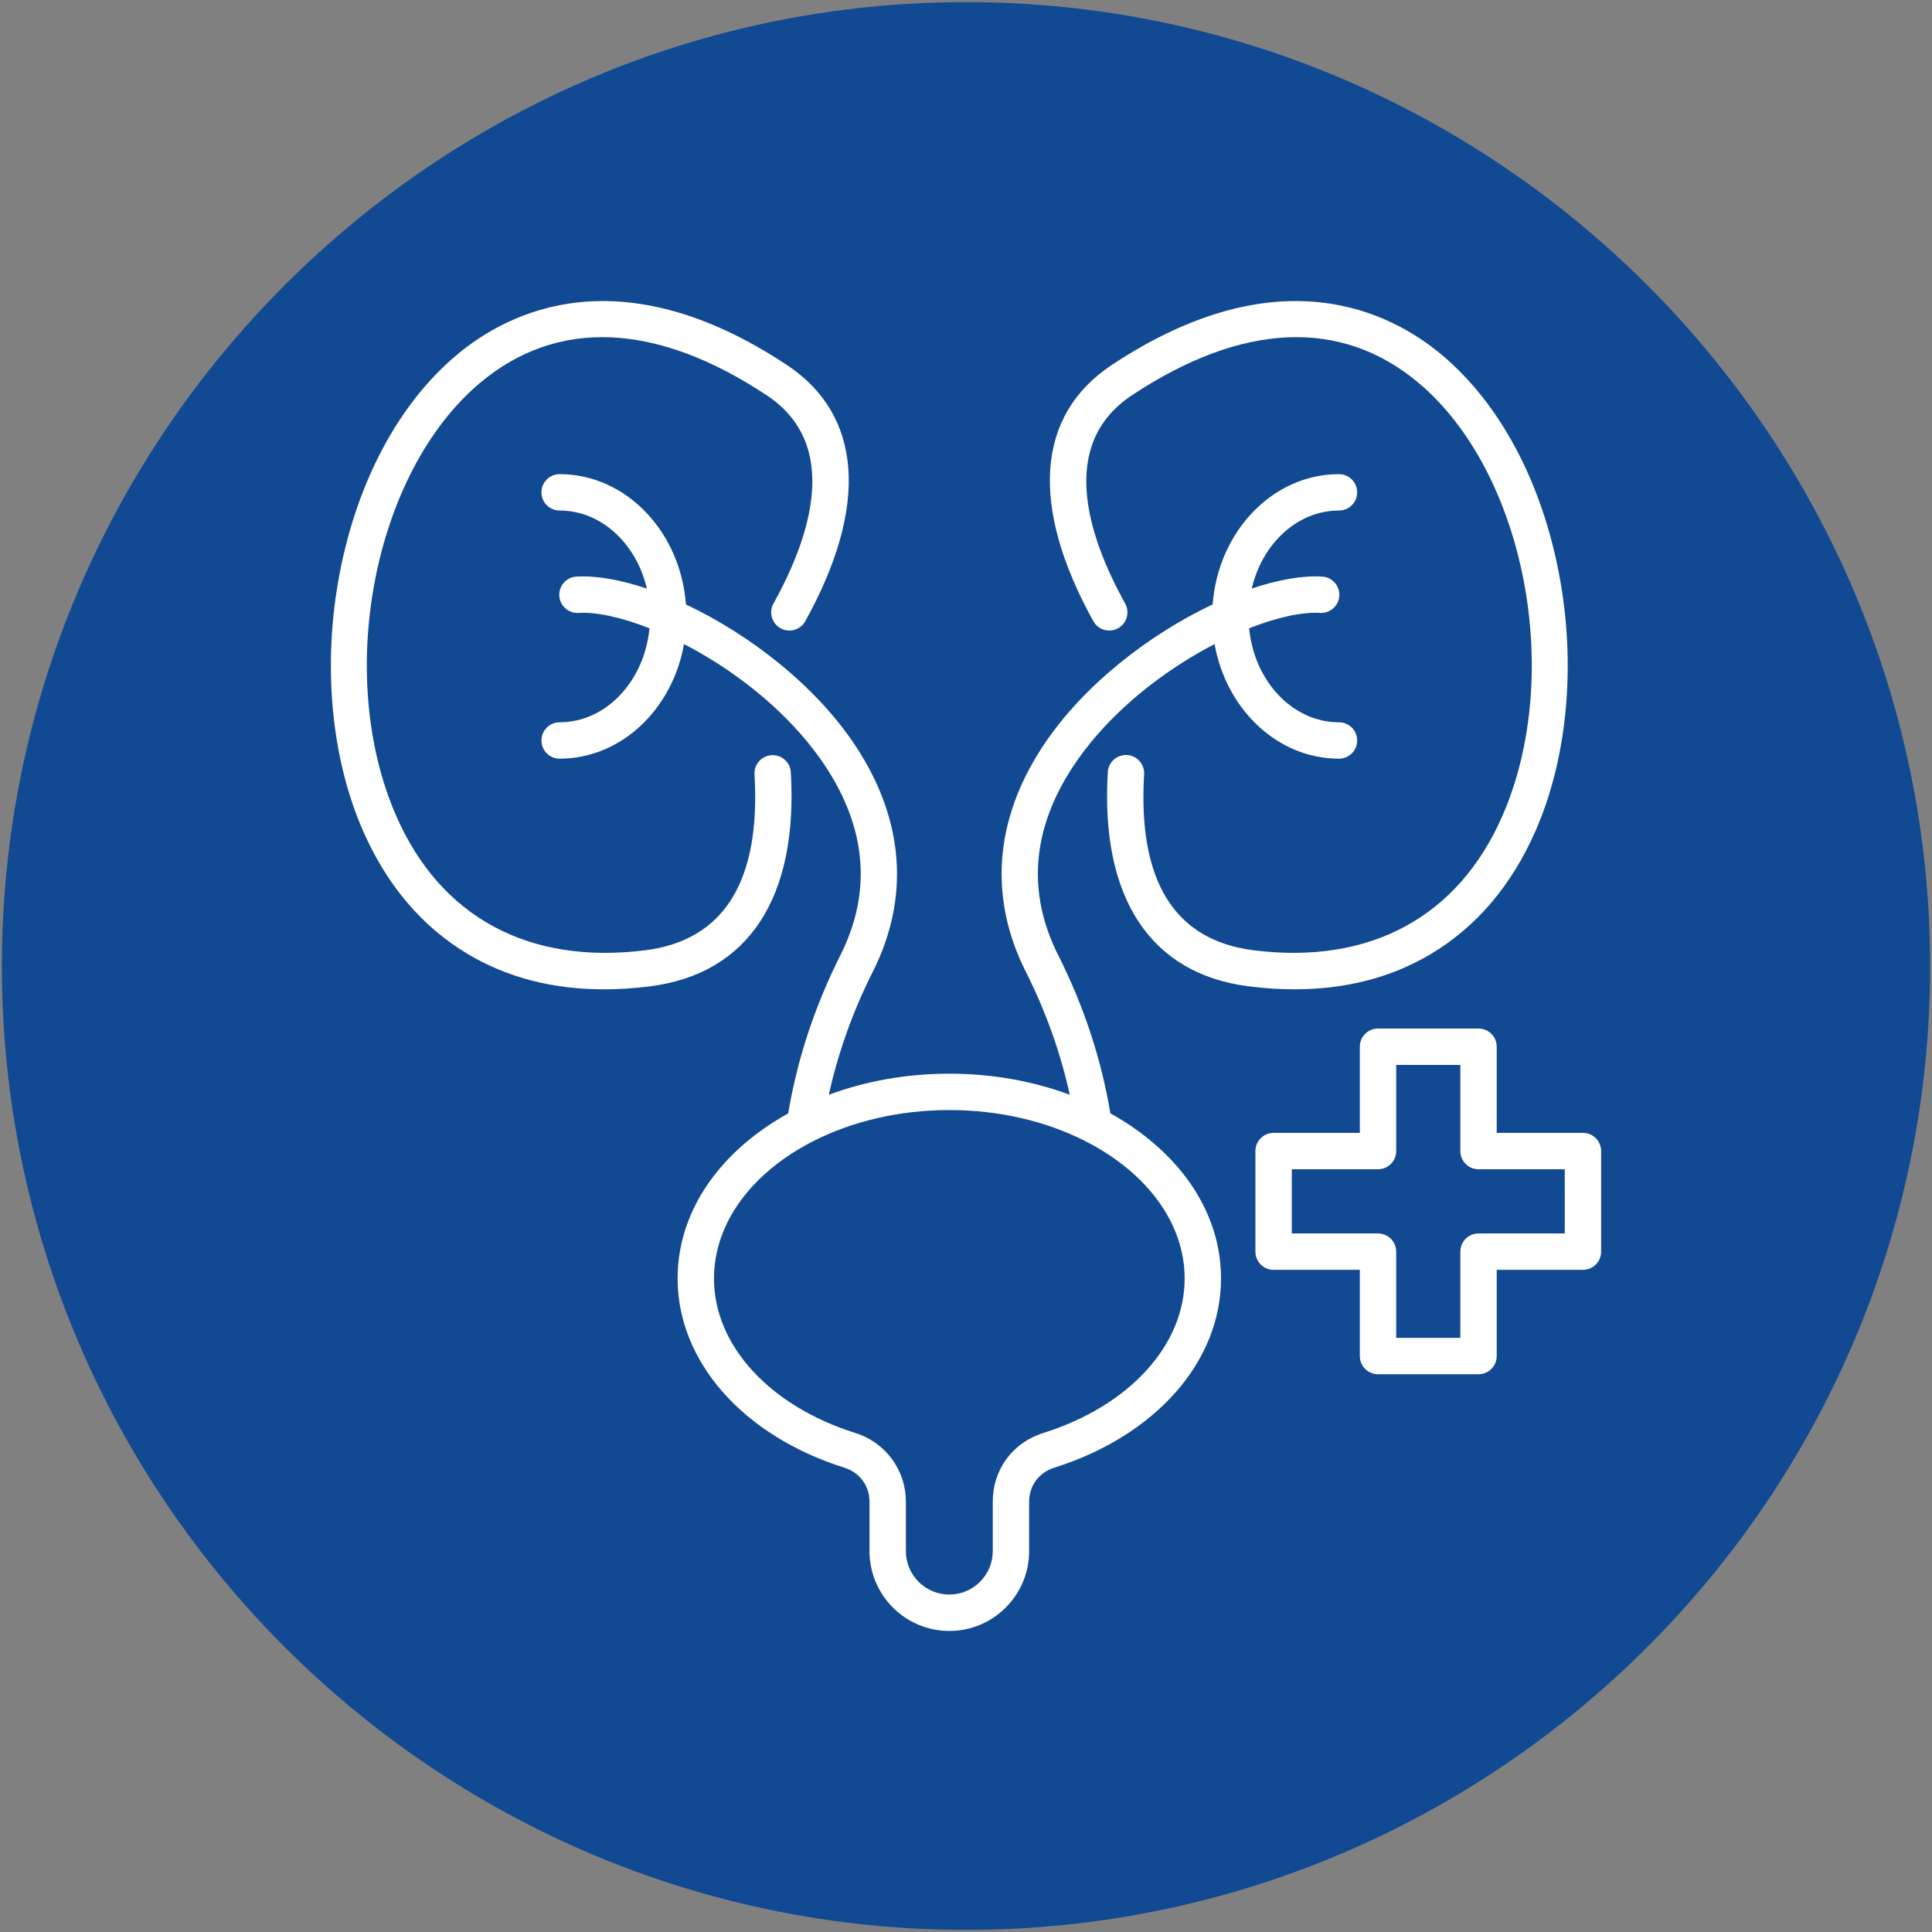
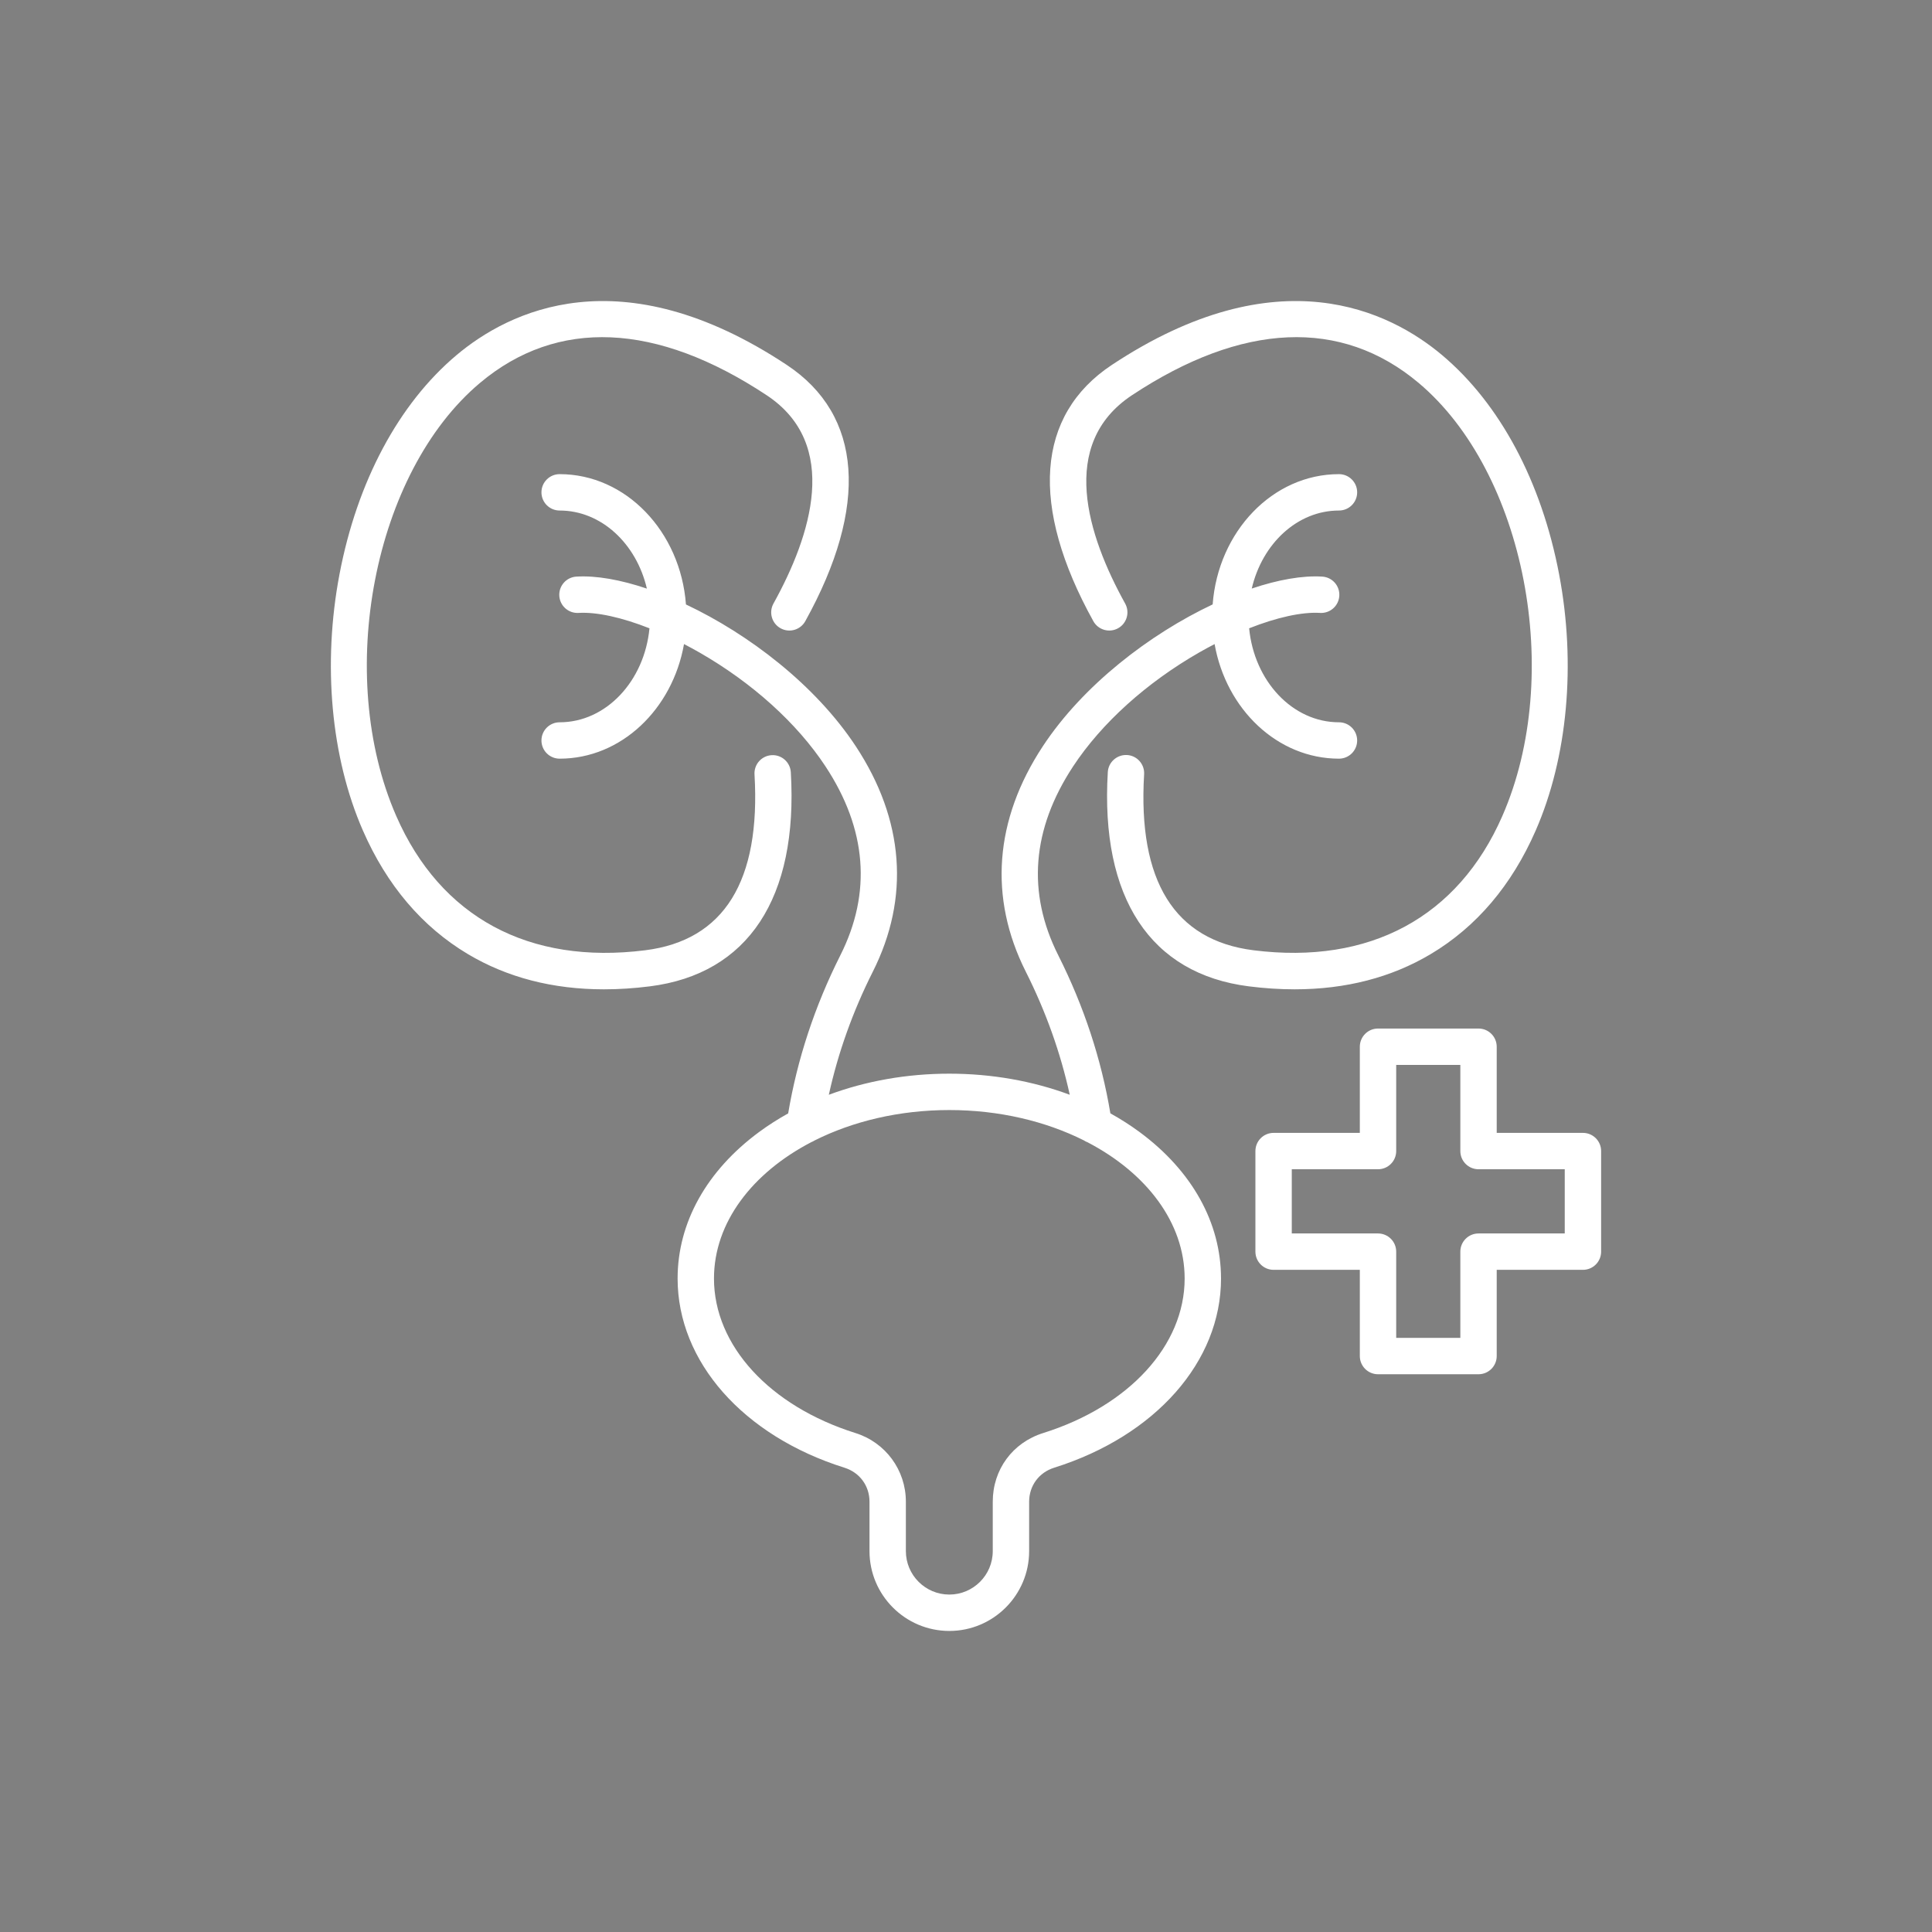
<svg xmlns="http://www.w3.org/2000/svg" id="Layer_1" enable-background="new 0 0 512 512" viewBox="0 0 512 512" width="300" height="300" version="1.1">
  <rect x="0" y="0" width="512" height="512" fill="#808080" stroke="none" />
  <g width="100%" height="100%" transform="matrix(1,0,0,1,0,0)">
-     <path clip-rule="evenodd" d="m256 511.44c140.724 0 255.5-114.655 255.5-255.379s-114.776-255.501-255.5-255.501-255.5 114.776-255.5 255.5 114.776 255.38 255.5 255.38z" fill="#124993" fill-rule="evenodd" fill-opacity="1" data-original-color="#189891ff" stroke="none" stroke-opacity="1" />
    <path d="m172.193 261.394c-4.163.526-8.211.788-12.135.788-13.547.001-25.639-3.125-36.066-9.339-12.113-7.218-21.471-18.231-27.814-32.733-8.471-19.365-10.733-44.124-6.208-67.931 4.668-24.556 15.685-45.181 31.022-58.077 13.75-11.563 43.408-26.597 87.526 2.614 20.052 13.291 21.789 37.405 4.892 67.902-1.29 2.328-4.224 3.17-6.552 1.88s-3.17-4.223-1.88-6.552c9.985-18.022 17.781-42.226-1.784-55.193-29.24-19.36-55.52-20.492-75.998-3.273-28.193 23.706-38.56 77.335-22.187 114.767 11.738 26.834 35.168 39.469 65.978 35.583 20.894-2.631 30.639-18.311 28.966-46.606-.157-2.657 1.87-4.939 4.527-5.096 2.654-.165 4.939 1.87 5.096 4.527 1.97 33.305-11.307 53.456-37.383 56.739zm206.964-8.55c12.111-7.218 21.468-18.231 27.812-32.732 8.471-19.365 10.734-44.125 6.21-67.933-4.667-24.557-15.683-45.183-31.02-58.079-13.749-11.561-43.403-26.596-87.523 2.617-20.05 13.289-21.787 37.404-4.89 67.901 1.29 2.327 4.224 3.17 6.552 1.88s3.17-4.223 1.88-6.552c-9.985-18.022-17.781-42.226 1.782-55.192 29.24-19.361 55.518-20.495 75.995-3.275 28.192 23.705 38.557 77.336 22.182 114.77-11.738 26.834-35.166 39.467-65.967 35.581-20.919-2.645-30.665-18.338-28.967-46.641.159-2.657-1.866-4.941-4.523-5.1-2.663-.138-4.941 1.866-5.1 4.523-1.998 33.315 11.277 53.48 37.382 56.782 4.164.526 8.21.788 12.135.788 13.545-.001 25.635-3.126 36.06-9.338zm-55.573 85.98c0 22.013-17.364 41.695-44.236 50.143-4.022 1.258-6.616 4.792-6.616 9.003v13.094c0 11.664-9.489 21.154-21.153 21.154s-21.153-9.49-21.153-21.154v-13.094c0-4.207-2.597-7.741-6.615-9.003-26.874-8.448-44.238-28.13-44.238-50.143 0-14.785 7.684-28.586 21.637-38.86 2.419-1.781 4.984-3.413 7.666-4.903 2.407-14.348 7.046-28.42 13.81-41.865 8.364-16.596 7.039-33.458-3.937-50.119-7.525-11.423-19.387-22.137-33.4-30.168-1.36-.779-2.721-1.516-4.078-2.219-3.051 17.288-16.668 30.366-32.96 30.366-2.662 0-4.82-2.158-4.82-4.82s2.158-4.82 4.82-4.82c12.303 0 22.466-10.915 23.808-24.909-7.296-2.876-13.961-4.365-18.791-4.078-2.653.163-4.943-1.859-5.105-4.516s1.86-4.943 4.517-5.105c5.255-.32 11.715.831 18.69 3.179-2.771-11.909-12.083-20.692-23.119-20.692-2.662 0-4.82-2.158-4.82-4.82s2.158-4.82 4.82-4.82c17.577 0 32.036 15.224 33.476 34.534 16.656 7.862 34.321 21.357 45.012 37.586 12.829 19.475 14.384 40.139 4.496 59.758-5.297 10.527-9.196 21.458-11.646 32.594 9.806-3.647 20.672-5.591 31.929-5.591 11.253 0 22.116 1.942 31.919 5.587-2.436-11.12-6.332-22.049-11.637-32.594-9.886-19.617-8.331-40.28 4.498-59.755 10.692-16.23 28.356-29.735 45.013-37.598 1.445-19.305 15.901-34.522 33.475-34.522 2.662 0 4.82 2.158 4.82 4.82s-2.158 4.82-4.82 4.82c-11.032 0-20.341 8.777-23.116 20.679 6.974-2.346 13.433-3.493 18.687-3.166 2.657.162 4.679 2.448 4.517 5.105-.163 2.657-2.45 4.679-5.105 4.516-4.829-.293-11.494 1.198-18.792 4.076 1.341 13.995 11.505 24.911 23.808 24.911 2.662 0 4.82 2.158 4.82 4.82s-2.158 4.82-4.82 4.82c-16.292 0-29.908-13.078-32.96-30.366-1.357.703-2.718 1.44-4.078 2.219-14.013 8.032-25.875 18.746-33.4 30.168-10.976 16.662-12.301 33.523-3.938 50.116 6.776 13.467 11.409 27.537 13.794 41.858 2.688 1.492 5.258 3.127 7.683 4.913 13.954 10.275 21.638 24.076 21.638 38.861zm-9.64 0c0-14.822-10.144-27.978-25.72-36.103-.356-.131-.693-.306-1.006-.515-10.109-5.058-22.398-8.03-35.639-8.03-13.279 0-25.599 2.989-35.725 8.072-.271.174-.559.324-.862.441-15.609 8.123-25.779 21.293-25.779 36.134 0 17.715 14.715 33.788 37.487 40.947 7.994 2.51 13.366 9.824 13.366 18.2v13.094c0 6.349 5.165 11.513 11.513 11.513s11.513-5.164 11.513-11.513v-13.094c0-8.515 5.248-15.659 13.371-18.201 22.767-7.158 37.481-23.23 37.481-40.945zm110.371-33.779v26.656c0 2.662-2.158 4.82-4.82 4.82h-22.851v22.85c0 2.662-2.158 4.82-4.82 4.82h-26.636c-2.662 0-4.82-2.158-4.82-4.82v-22.85h-22.851c-2.662 0-4.82-2.158-4.82-4.82v-26.656c0-2.662 2.158-4.82 4.82-4.82h22.851v-22.831c0-2.662 2.158-4.82 4.82-4.82h26.636c2.662 0 4.82 2.158 4.82 4.82v22.831h22.851c2.662 0 4.82 2.158 4.82 4.82zm-9.64 4.821h-22.851c-2.662 0-4.82-2.158-4.82-4.82v-22.831h-16.997v22.831c0 2.662-2.158 4.82-4.82 4.82h-22.851v17.015h22.851c2.662 0 4.82 2.158 4.82 4.82v22.85h16.997v-22.85c0-2.662 2.158-4.82 4.82-4.82h22.851z" fill="#ffffff" fill-opacity="1" data-original-color="#ffffffff" stroke="none" stroke-opacity="1" />
  </g>
</svg>